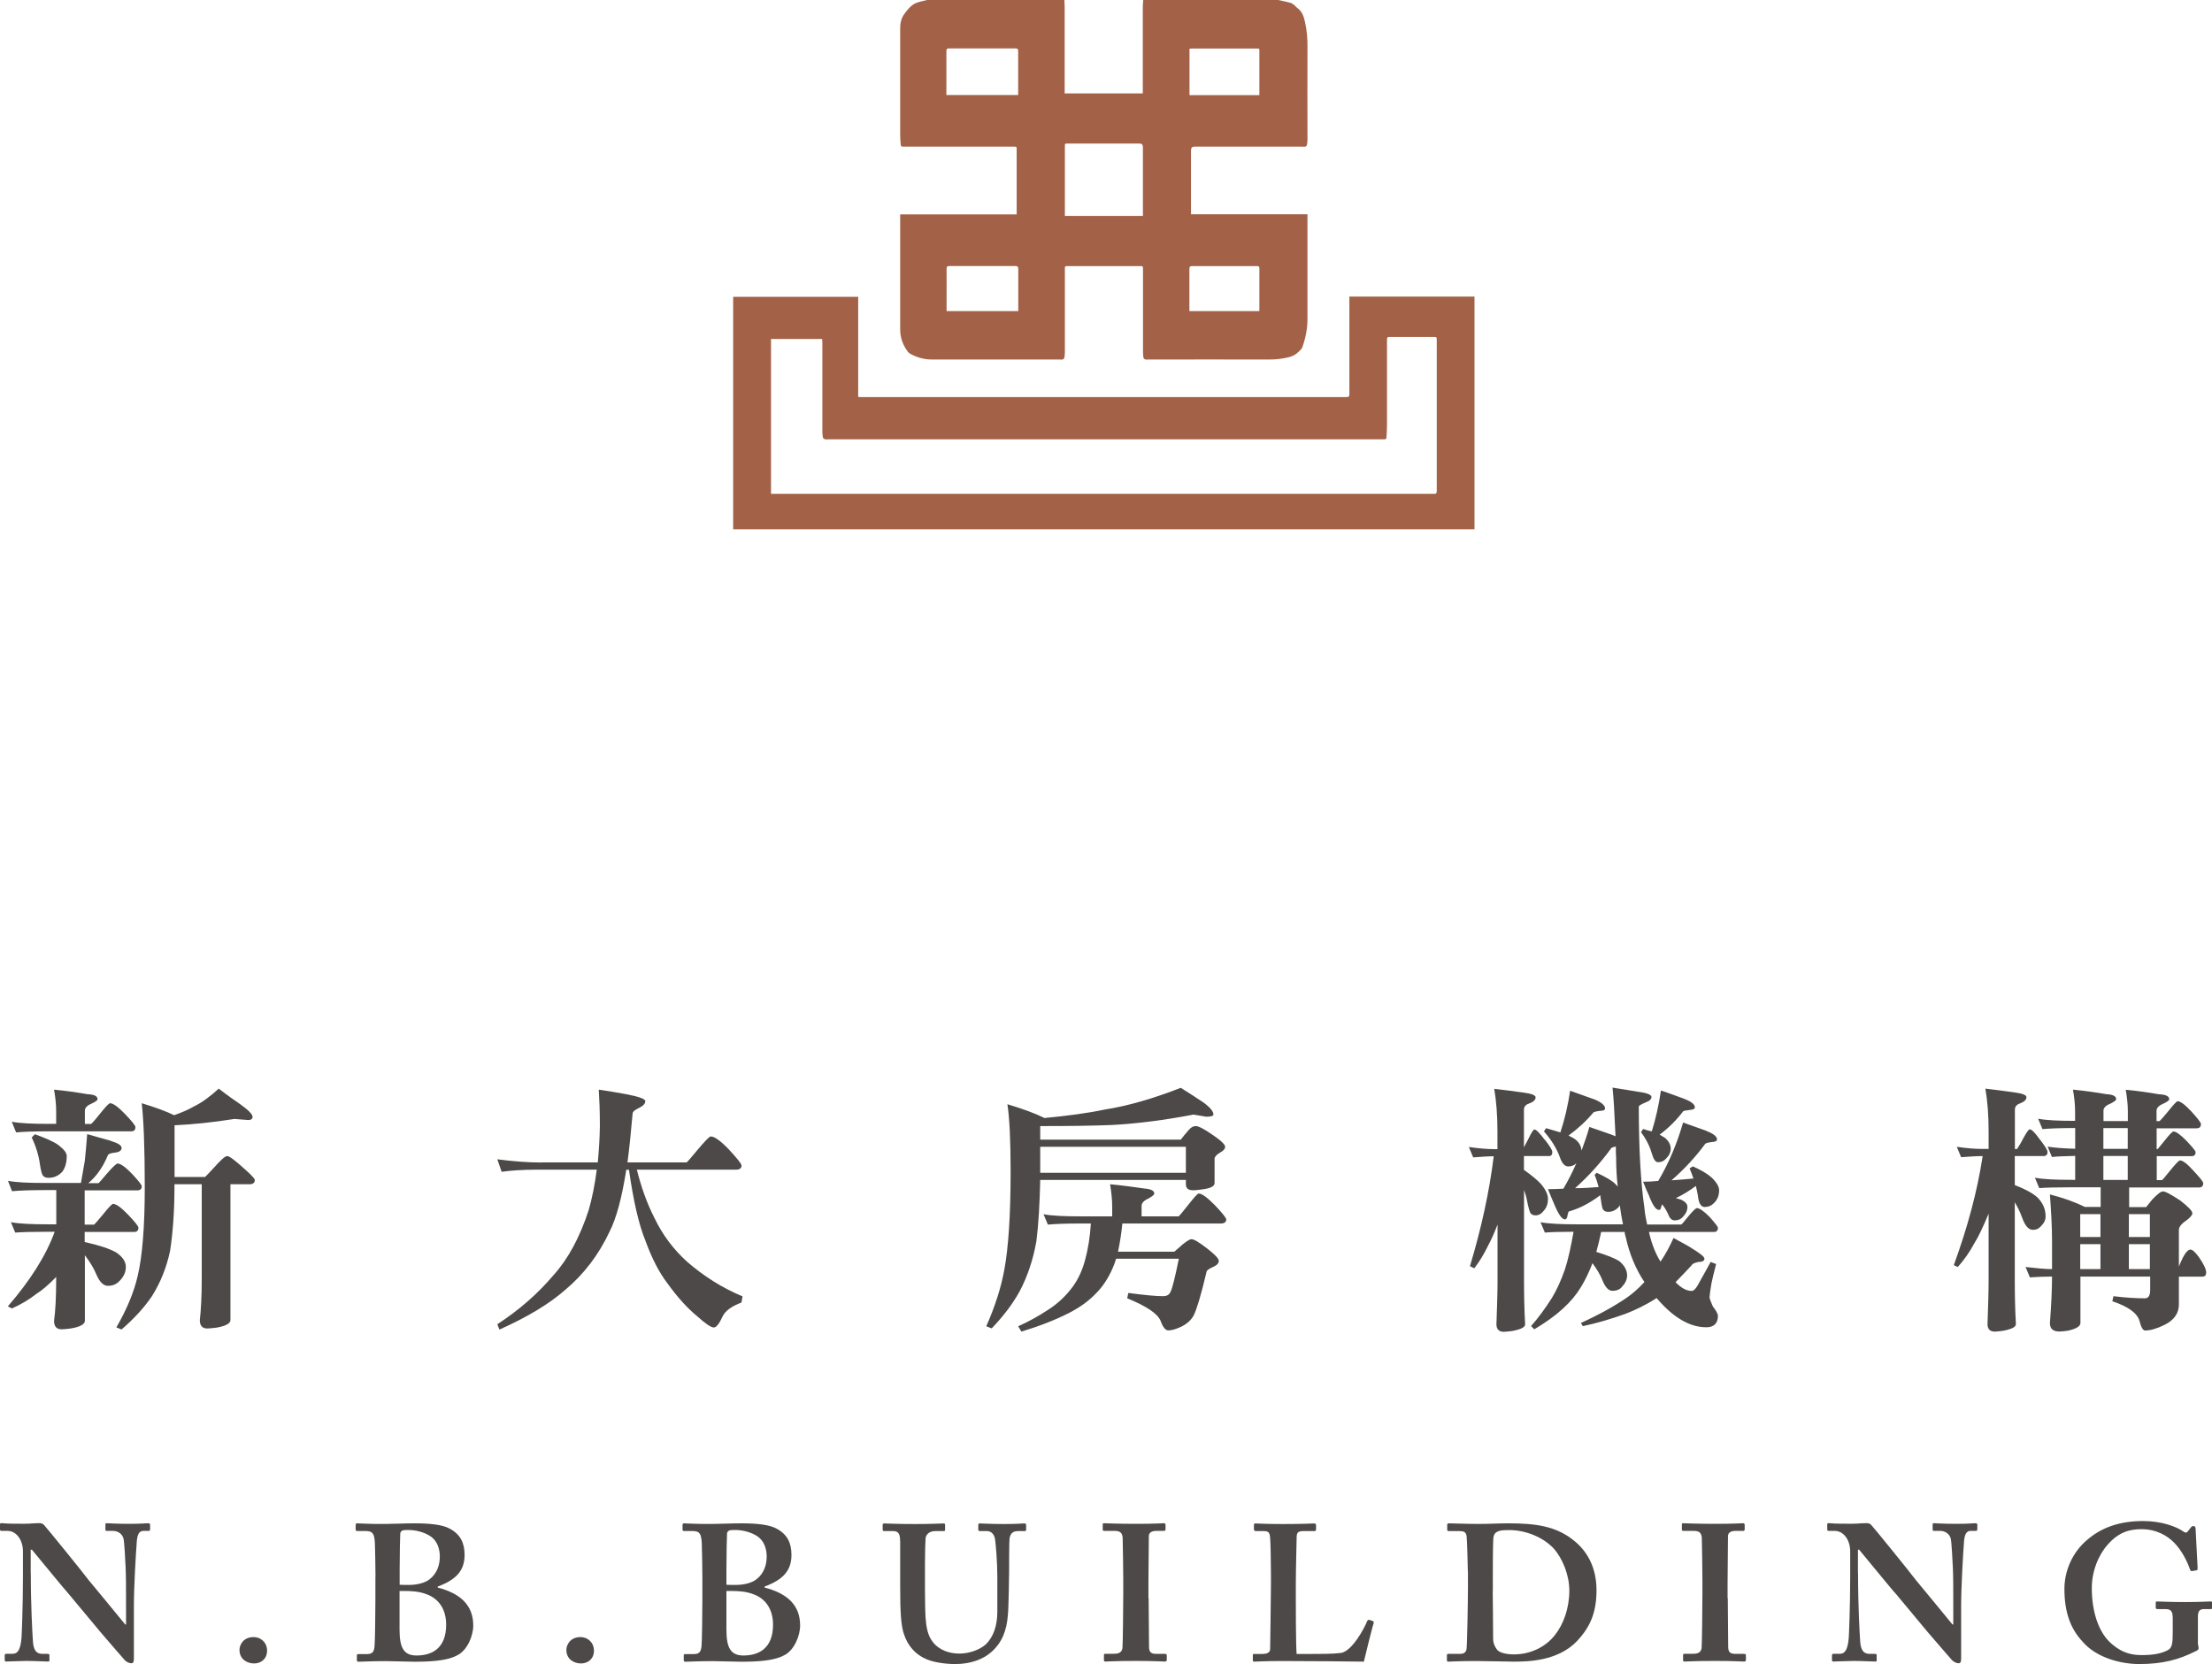
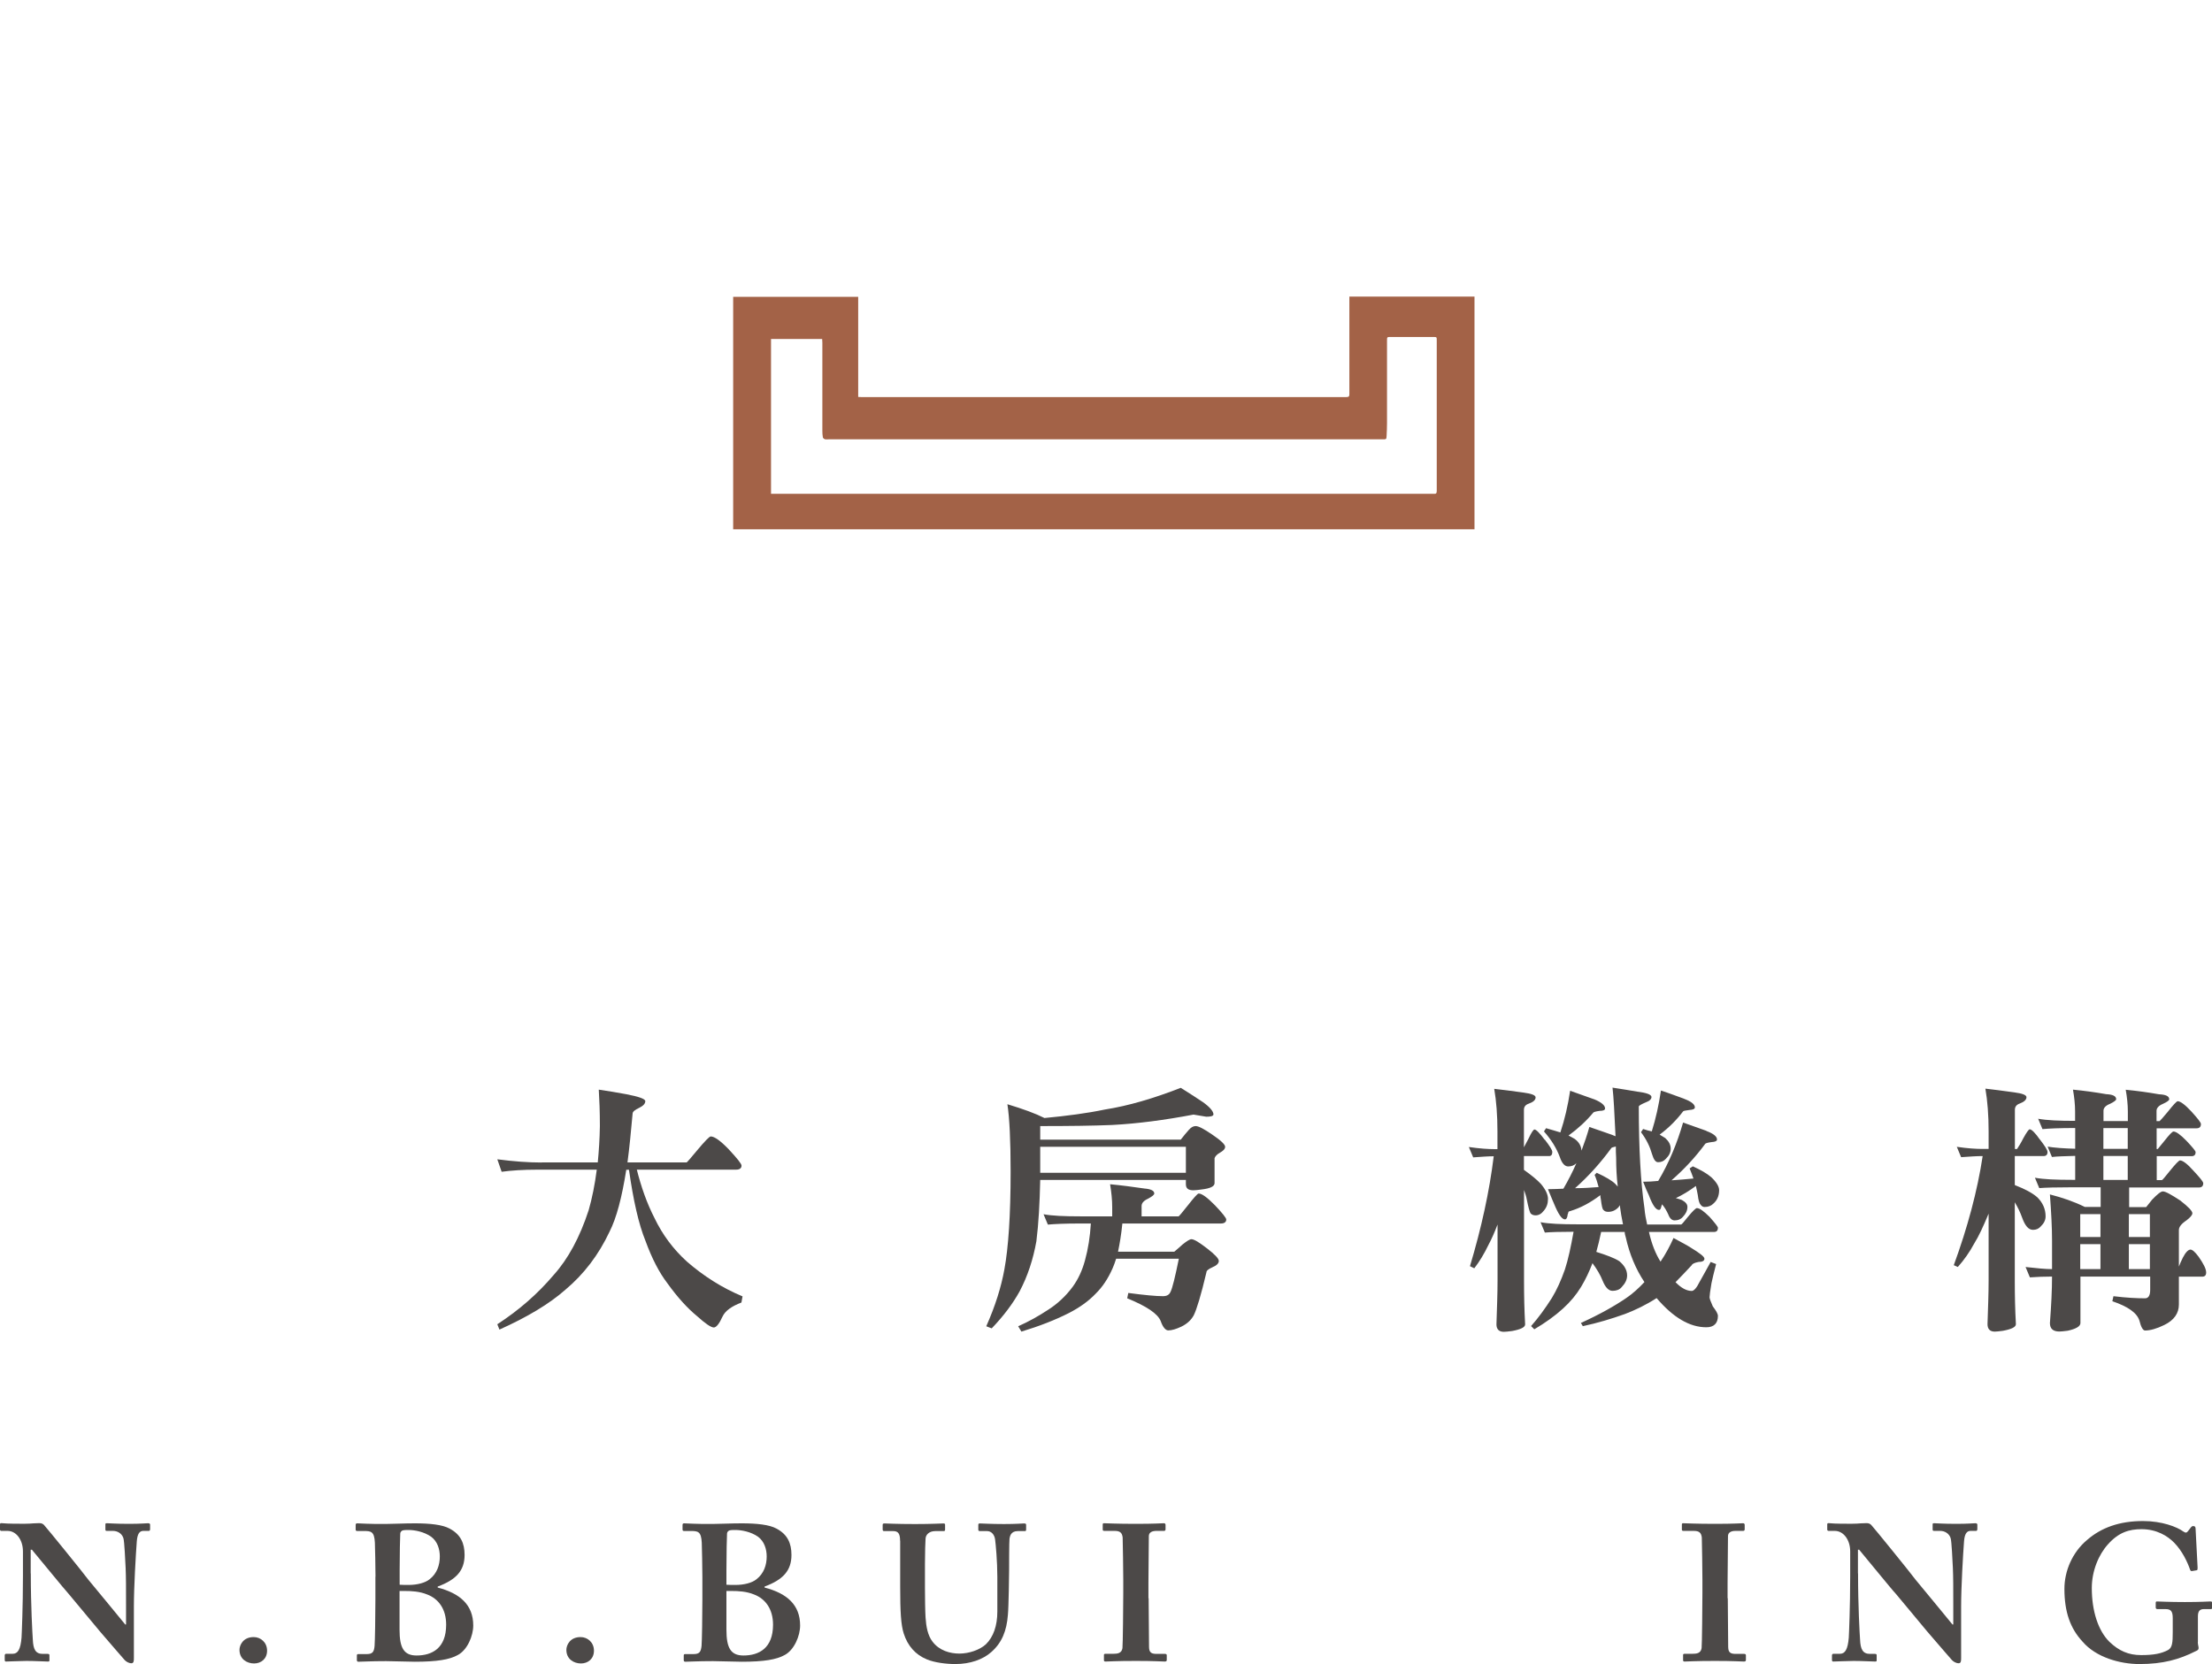
<svg xmlns="http://www.w3.org/2000/svg" id="_圖層_2" data-name="圖層 2" viewBox="0 0 219.73 165.33">
  <defs>
    <style>
      .cls-1 {
        fill: #a36247;
      }

      .cls-1, .cls-2 {
        stroke-width: 0px;
      }

      .cls-2 {
        fill: #4c4948;
      }
    </style>
  </defs>
  <g id="_圖層_1-2" data-name="圖層 1">
    <g>
      <g>
-         <path class="cls-1" d="m126.99,0c.39.09.78.17,1.17.27.14.04.27.13.39.22.12.09.21.23.33.31.47.34.63.83.75,1.37.19.84.26,1.69.25,2.55-.02,3.03,0,6.07,0,9.1,0,.19-.01.39-.05.58-.01.07-.11.14-.18.17-.07.03-.16,0-.24,0-3.58,0-7.16,0-10.74,0q-.36,0-.36.35c0,2.04,0,4.08,0,6.12,0,.07,0,.14,0,.25h11.57v.76c0,3.22,0,6.43,0,9.65,0,.96-.19,1.89-.51,2.8-.06.18-.24.32-.38.46-.26.25-.56.43-.92.52-.66.16-1.32.25-2,.24-4.01-.01-8.03,0-12.04,0-.09,0-.18.02-.26,0-.07-.03-.17-.1-.18-.17-.04-.2-.05-.41-.05-.62,0-2.72,0-5.45,0-8.17,0-.32,0-.32-.32-.32-2.37,0-4.74,0-7.11,0-.33,0-.33,0-.33.32,0,2.71,0,5.42,0,8.13,0,.22-.01.44-.05.66-.01.07-.1.14-.18.17-.07.03-.16,0-.24,0-4.24,0-8.48,0-12.72,0-.78,0-1.51-.2-2.19-.58-.07-.04-.15-.1-.2-.17-.51-.67-.78-1.41-.78-2.25,0-3.57,0-7.14,0-10.7,0-.23,0-.46,0-.72h11.57c0-.09,0-.16,0-.22,0-2.07,0-4.14,0-6.21,0-.3,0-.3-.3-.3-3.61,0-7.22,0-10.83,0-.37,0-.37,0-.4-.35-.02-.27-.04-.54-.04-.81,0-3.54,0-7.08,0-10.62,0-.51.11-1,.44-1.44.24-.32.47-.63.81-.87.34-.24.72-.31,1.1-.4.12-.03.24-.06.36-.09,4.53,0,9.07,0,13.6,0,.01.27.03.55.03.82,0,2.74,0,5.48,0,8.22v.25h7.76v-.25c0-2.75,0-5.51,0-8.26,0-.26.02-.51.04-.77,4.47,0,8.95,0,13.42,0Zm-13.46,21.45v-.24c0-2.2,0-4.41,0-6.61q0-.34-.35-.34c-2.37,0-4.74,0-7.1,0-.3,0-.3,0-.3.29,0,2.23,0,4.45,0,6.68v.22h7.76Zm-12.39-12.01s0-.07,0-.1c0-1.43,0-2.85,0-4.28,0-.19-.07-.25-.26-.25-2.21,0-4.41,0-6.62,0-.19,0-.25.06-.25.25,0,1.06,0,2.12,0,3.18,0,.4,0,.79,0,1.2h7.11Zm17.02-4.6v4.61h6.94c0-.07,0-.14,0-.2,0-1.38,0-2.77,0-4.15,0-.28,0-.28-.3-.28-2.12,0-4.24,0-6.35,0-.09,0-.19.01-.29.02Zm-17.01,26.06v-.15c0-1.35,0-2.69,0-4.04,0-.22-.08-.28-.29-.28-2.18,0-4.37,0-6.55,0-.23,0-.28.07-.28.29.01,1.1,0,2.19,0,3.29,0,.29,0,.59,0,.9h7.12Zm23.94,0s.01-.06.01-.08c0-1.39,0-2.78,0-4.17,0-.21-.11-.21-.26-.21-2.14,0-4.28,0-6.42,0-.21,0-.27.07-.27.27,0,1.34,0,2.68,0,4.02,0,.06,0,.11,0,.18h6.93Z" />
        <path class="cls-1" d="m72.83,52.6v-23.11h12.42v9.95c.11,0,.2.01.29.01,16.07,0,32.14,0,48.21,0,.23,0,.29-.07.29-.29,0-3.13,0-6.27,0-9.4,0-.08,0-.16,0-.29h12.43v23.12h-73.64Zm3.75-3.54c.15,0,.29,0,.42,0h65.27c.06,0,.12,0,.17,0,.22.03.28-.07.28-.28,0-4.99,0-9.98,0-14.97,0-.32,0-.33-.33-.33-1.42,0-2.83,0-4.25,0-.35,0-.36,0-.36.36,0,2.73,0,5.47,0,8.2,0,.42-.02.83-.04,1.25-.02.36-.02.36-.4.36-1.16,0-2.31,0-3.47,0-17.19,0-34.39,0-51.58,0-.12,0-.24.02-.35-.01-.08-.03-.19-.11-.2-.19-.04-.21-.05-.44-.05-.66,0-2.91,0-5.83,0-8.74,0-.12-.01-.24-.02-.37h-5.08v15.38Z" />
      </g>
      <g>
-         <path class="cls-2" d="m10.98,113.35c.73.21,1.1.45,1.1.69,0,.26-.21.42-.62.47-.43.05-.67.13-.73.24-.3.71-.62,1.29-.99,1.77-.27.37-.59.71-.97,1.03h1.02c.05-.03.32-.34.81-.92.59-.69.97-1.03,1.07-1.03.3,0,.78.34,1.42,1,.64.69.99,1.11.99,1.27,0,.26-.16.4-.43.4h-5.24v3.4h.94c.05-.03.32-.34.83-.95.59-.74.94-1.11,1.05-1.11.32,0,.81.37,1.5,1.08.67.71,1.02,1.13,1.02,1.29,0,.29-.16.42-.43.42h-4.91v1c1.45.32,2.47.66,3.12,1.03.64.42.97.92.97,1.45,0,.5-.21.98-.64,1.4-.3.32-.67.47-1.13.47s-.83-.37-1.15-1.11c-.27-.66-.67-1.29-1.15-1.93v6.52c0,.34-.48.61-1.42.76-.4.05-.7.08-.89.08-.51,0-.75-.29-.75-.84.13-.95.21-2.32.21-4.12v-.24c-.75.77-1.42,1.35-2.01,1.71-.7.55-1.5,1.03-2.39,1.42l-.4-.21c2.23-2.58,3.79-5.04,4.65-7.41h-.67c-1.53,0-2.6.03-3.25.08l-.43-1.03c.86.16,2.07.21,3.68.21h.83v-3.4h-1.15c-1.53,0-2.6.05-3.25.11l-.4-1.03c.83.16,2.04.21,3.65.21h3.6c.13-.79.27-1.5.38-2.19.08-.74.16-1.61.24-2.66.81.24,1.58.45,2.34.66Zm-2.31-4.64c.67.03,1.02.18,1.02.5,0,.11-.21.26-.62.45-.43.18-.64.42-.64.69v1.32h.62c.05-.03.35-.34.83-.95.59-.74.94-1.11,1.05-1.11.32,0,.81.37,1.5,1.08.67.71,1.02,1.13,1.02,1.29,0,.29-.13.42-.4.42H4.85c-1.56,0-2.63.05-3.25.11l-.43-1.06c.86.16,2.07.21,3.68.21h.73v-1.24c0-.69-.08-1.42-.21-2.16,1.13.11,2.23.26,3.3.45Zm-2.85,5.07c.54.42.81.76.81,1.08,0,.66-.16,1.19-.46,1.58-.4.4-.83.58-1.32.58-.27,0-.43-.05-.54-.18-.13-.08-.24-.47-.35-1.19-.11-.84-.38-1.74-.81-2.64l.32-.32c1.13.42,1.91.76,2.34,1.08Zm11.52-1.98v5.14h3.03s.3-.29.83-.87c.7-.79,1.15-1.21,1.37-1.21s.81.45,1.8,1.35c.62.55.94.9.94,1.03,0,.29-.19.42-.54.42h-1.88v13.51c0,.32-.48.58-1.4.74-.43.05-.73.08-.91.08-.48,0-.73-.29-.73-.82.11-.98.19-2.35.19-4.14v-9.37h-2.71v.32c0,2.37-.16,4.49-.43,6.28-.35,1.64-.94,3.14-1.8,4.51-.75,1.11-1.75,2.22-3.03,3.32l-.51-.21c1.05-1.82,1.75-3.51,2.12-5.12.46-1.95.7-4.88.7-8.79s-.11-6.67-.3-8.36c1.32.4,2.39.79,3.22,1.19.81-.29,1.48-.58,1.96-.87.78-.37,1.61-.98,2.47-1.77.89.69,1.61,1.19,2.15,1.56.81.58,1.21,1,1.21,1.24,0,.21-.16.32-.43.32l-1.37-.11c-2.15.34-4.14.55-5.96.63Z" />
        <path class="cls-2" d="m53.82,115.49h5.56c.11-1.13.19-2.35.21-3.62,0-1.42-.05-2.64-.11-3.61.91.13,1.83.29,2.71.45,1.26.24,1.91.47,1.91.69,0,.26-.21.47-.59.66-.46.21-.67.4-.67.58-.16,1.79-.32,3.43-.51,4.85h5.88c.05-.03.4-.42,1.05-1.21.75-.9,1.21-1.37,1.34-1.37.38,0,.99.45,1.8,1.29.83.9,1.26,1.42,1.26,1.61,0,.26-.19.4-.54.4h-9.86c.43,1.71.99,3.32,1.75,4.8.81,1.69,1.88,3.11,3.22,4.33,1.67,1.45,3.49,2.61,5.53,3.46l-.11.61c-.97.37-1.61.82-1.88,1.4-.32.71-.62,1.08-.86,1.08-.29,0-.86-.4-1.67-1.13-.94-.77-1.93-1.85-2.95-3.27-.81-1.06-1.53-2.45-2.17-4.2-.67-1.64-1.21-4.01-1.64-7.07h-.27c-.43,2.74-.97,4.8-1.67,6.17-1.07,2.27-2.52,4.19-4.38,5.75-1.61,1.42-3.79,2.72-6.55,3.96l-.21-.53c2.15-1.4,4-3.01,5.61-4.91,1.42-1.58,2.58-3.72,3.46-6.41.35-1.21.62-2.56.81-4.04h-5.88c-1.45,0-2.63.08-3.57.21l-.43-1.24c1.61.21,3.06.32,4.4.32Z" />
        <path class="cls-2" d="m110.5,111.77c-1.93.08-4.32.11-7.17.11v1.35h13.96c.29-.37.56-.71.81-.98.21-.24.43-.37.67-.37.3,0,.83.29,1.61.82.86.58,1.32,1,1.32,1.24,0,.21-.19.4-.51.58s-.48.37-.54.55v2.48c0,.32-.43.53-1.29.63-.38.05-.64.08-.81.08-.51,0-.75-.18-.75-.61v-.42h-14.47c-.05,2.29-.16,4.33-.38,6.09-.32,1.79-.86,3.46-1.67,4.99-.67,1.21-1.58,2.43-2.77,3.67l-.54-.21c.89-2,1.48-3.88,1.8-5.65.4-2.16.62-5.38.62-9.71,0-3.11-.11-5.33-.32-6.7,1.56.47,2.79.92,3.68,1.37,2.23-.21,4.22-.47,5.99-.84,2.36-.37,4.86-1.11,7.55-2.16.81.5,1.53.98,2.2,1.42.7.5,1.05.92,1.05,1.24-.05.16-.29.21-.72.21l-1.26-.21c-2.9.55-5.59.9-8.06,1.03Zm3.14,6.31c.67.05,1.02.21,1.02.5,0,.13-.21.29-.59.5-.46.21-.67.45-.67.74v1.03h3.68c.05-.03.35-.37.89-1.06.62-.79.99-1.21,1.1-1.21.32,0,.86.4,1.61,1.16.75.79,1.13,1.27,1.13,1.42,0,.26-.19.4-.54.4h-9.78c-.11,1.11-.27,2.03-.43,2.8h5.59c.38-.32.64-.55.81-.71.43-.34.72-.53.89-.53.27,0,.78.32,1.56.92.75.58,1.16,1,1.16,1.24s-.21.45-.64.63c-.4.18-.59.34-.59.5-.54,2.29-.97,3.69-1.26,4.27-.27.5-.7.87-1.24,1.13-.51.24-.94.37-1.29.37-.27,0-.54-.32-.75-.92-.29-.74-1.4-1.48-3.33-2.27l.11-.53c1.58.21,2.74.32,3.44.32.38,0,.62-.13.75-.42.19-.37.46-1.48.83-3.3h-6.23c-.11.37-.24.69-.35.95-.46,1.05-1.02,1.87-1.67,2.51-.7.74-1.58,1.37-2.66,1.93-1.4.71-2.98,1.32-4.73,1.85l-.32-.53c1.02-.45,2.01-1,2.98-1.64.91-.58,1.75-1.35,2.44-2.29.54-.74.94-1.61,1.21-2.59.32-1.16.51-2.37.59-3.69h-1.02c-1.56,0-2.63.05-3.25.11l-.43-1.03c.83.16,2.07.21,3.68.21h3.14v-.92c0-.74-.08-1.48-.21-2.27,1.15.11,2.28.26,3.38.42Zm4.16-1.56v-2.58h-14.47v2.58h14.47Z" />
        <path class="cls-2" d="m153.45,113.22c.48.63.75,1.03.75,1.24,0,.26-.11.4-.32.4h-2.5v1.37c.75.53,1.32,1,1.69,1.4.46.55.7,1.05.7,1.48,0,.47-.13.84-.4,1.16-.24.32-.51.48-.83.48-.19,0-.35-.05-.48-.18-.11-.13-.24-.61-.4-1.42-.05-.29-.16-.61-.27-.92v9.02c0,1.48.03,2.9.11,4.33,0,.29-.43.5-1.29.66-.38.05-.67.08-.83.08-.48,0-.73-.26-.73-.74.05-1.58.11-3.01.11-4.33v-5.59c-.32.84-.62,1.5-.89,2-.43.9-.91,1.69-1.42,2.35l-.43-.21c1.13-3.77,1.93-7.41,2.36-10.92-.54,0-1.24.05-2.04.11l-.43-1.03c1.1.16,1.93.21,2.52.21h.32v-1.74c0-1.61-.11-3.03-.32-4.25.75.08,1.72.21,2.9.37.81.11,1.21.26,1.21.48,0,.26-.24.47-.7.63-.32.11-.46.32-.46.61v3.72c.11-.21.27-.5.46-.87.27-.58.48-.9.59-.9.16,0,.51.34,1.02,1.03Zm4.89-4.01c.72.29,1.1.61,1.1.92,0,.16-.19.24-.54.24-.38.05-.56.11-.62.16-.7.84-1.53,1.61-2.47,2.29.24.13.46.24.62.34.43.32.64.71.67,1.16.29-.77.56-1.56.78-2.35.78.26,1.53.53,2.28.79.13.05.24.11.32.13-.11-2.32-.19-3.93-.3-4.83.83.13,1.67.26,2.47.4.91.11,1.4.29,1.4.53,0,.21-.19.4-.56.53-.43.18-.67.32-.7.4,0,4.22.19,7.57.56,10.1.05.61.16,1.16.27,1.64h3.38c.05,0,.27-.26.67-.76.48-.58.78-.87.89-.87.27,0,.67.29,1.26.87.54.61.83.98.83,1.08,0,.29-.13.42-.4.42h-6.45c.27,1.21.67,2.19,1.15,2.95.51-.76.94-1.56,1.29-2.35.83.45,1.42.76,1.75.98.86.53,1.32.87,1.32,1.08s-.21.32-.59.32c-.4.08-.62.19-.67.32-.59.63-1.13,1.21-1.61,1.69.56.58,1.1.87,1.61.87.21,0,.48-.29.78-.9.32-.58.7-1.24,1.1-1.98l.54.21c-.21.84-.38,1.48-.46,1.9-.13.76-.19,1.24-.19,1.4,0,.13.11.42.32.9.32.42.51.74.51.95,0,.74-.4,1.13-1.15,1.13-1.67,0-3.3-.98-4.94-2.9-1.07.69-2.12,1.19-3.14,1.58-1.34.48-2.74.9-4.19,1.21l-.19-.32c1.85-.84,3.36-1.69,4.51-2.48.62-.42,1.21-.95,1.8-1.58-.86-1.29-1.48-2.77-1.85-4.43-.05-.18-.11-.37-.11-.55h-2.34c-.16.76-.32,1.42-.48,1.98,1.02.32,1.8.61,2.28.92.51.42.78.9.78,1.42,0,.42-.19.79-.54,1.16-.21.26-.54.37-.91.37s-.7-.32-.97-.98c-.24-.61-.59-1.19-1.02-1.77-.32.84-.7,1.64-1.13,2.35-.46.76-1.05,1.48-1.8,2.16-.81.74-1.77,1.42-2.85,2.06l-.32-.32c.7-.79,1.4-1.74,2.07-2.8.48-.79.91-1.74,1.29-2.82.32-.98.59-2.22.86-3.75-1.34,0-2.28.03-2.85.08l-.43-1.03c.83.16,2.07.21,3.68.21h4.51c-.13-.63-.24-1.27-.32-1.9-.05.11-.11.16-.13.21-.32.32-.64.45-1.02.45-.21,0-.35-.05-.46-.18-.11-.05-.19-.42-.27-1.08-.03-.13-.05-.26-.05-.4-.97.74-1.96,1.27-2.98,1.58-.16.03-.21.08-.21.19-.05.11-.08.21-.08.32-.05.21-.13.32-.24.32-.32,0-.67-.53-1.1-1.58-.11-.26-.32-.74-.59-1.42.54,0,1.05-.03,1.53-.05.48-.82.91-1.66,1.29-2.53-.21.21-.48.32-.81.32s-.62-.29-.83-.92c-.32-.87-.83-1.71-1.58-2.56l.21-.32c.54.16,1.02.29,1.42.42.43-1.29.75-2.67.97-4.14.81.29,1.61.58,2.36.84Zm2.2,5.83c-.03-.4-.03-.76-.03-1.13-.27.05-.4.11-.43.13-1.05,1.45-2.26,2.8-3.62,4.01.81,0,1.58-.05,2.34-.11-.11-.42-.24-.84-.4-1.21l.21-.21c.91.42,1.53.79,1.85,1.11.11.11.19.21.24.26-.11-.92-.16-1.87-.16-2.85Zm6.77-5.86c.7.26,1.05.55,1.05.84,0,.16-.19.24-.54.26-.38.05-.56.08-.62.13-.64.84-1.42,1.64-2.34,2.32.21.13.4.24.56.34.35.32.54.66.54,1.06,0,.37-.16.69-.48,1-.21.24-.46.34-.78.34-.24,0-.43-.26-.59-.79-.21-.74-.56-1.48-1.1-2.19l.21-.32c.32.11.59.18.86.24.4-1.27.7-2.64.91-4.06.81.26,1.56.55,2.31.82Zm2.2,3.19c.7.26,1.05.55,1.05.84,0,.16-.19.24-.54.26-.38.05-.56.11-.62.16-.97,1.32-2.09,2.53-3.36,3.64.75-.05,1.48-.11,2.18-.18-.11-.32-.24-.66-.38-1l.32-.21c.81.37,1.4.71,1.83,1.08.51.48.78.92.78,1.29,0,.58-.21,1.03-.59,1.35-.21.21-.51.32-.86.32-.16,0-.29-.08-.4-.24-.11-.11-.21-.42-.27-.95-.05-.26-.11-.58-.19-.9-.67.5-1.34.9-1.99,1.21.21.05.43.13.59.18.38.21.56.42.56.69,0,.37-.16.69-.46,1-.21.24-.48.34-.81.34-.27,0-.48-.18-.64-.61-.16-.34-.35-.69-.62-1v.05c-.03.05-.05.16-.08.26-.05.18-.11.26-.21.26-.32,0-.64-.47-1.02-1.48-.13-.26-.32-.69-.56-1.32.51,0,1.02-.03,1.5-.08,1.07-1.79,1.88-3.75,2.47-5.8.81.29,1.56.55,2.31.82Z" />
        <path class="cls-2" d="m202.64,113.22c.48.63.75,1.03.75,1.24,0,.26-.13.4-.4.4h-2.85v2.88c1.02.4,1.75.79,2.23,1.21.54.53.83,1.16.83,1.9,0,.37-.16.69-.48,1-.21.24-.46.34-.78.34-.43,0-.78-.4-1.07-1.21-.19-.53-.43-1.03-.73-1.53v7.78c0,1.48.03,2.9.11,4.33,0,.29-.43.5-1.29.66-.38.05-.64.08-.81.08-.48,0-.72-.26-.72-.74.05-1.58.11-3.01.11-4.33v-6.65c-.54,1.29-.99,2.27-1.42,2.95-.48.9-1.05,1.69-1.64,2.35l-.4-.18c1.37-3.75,2.34-7.36,2.87-10.84h-.05c-.54,0-1.24.05-2.09.11l-.43-1.03c1.07.16,1.93.21,2.52.21h.64v-1.74c0-1.61-.11-3.03-.32-4.25.75.08,1.69.21,2.87.37.81.11,1.21.26,1.21.48,0,.26-.24.47-.67.63-.32.11-.48.32-.48.61v3.91h.21c.16-.24.38-.58.62-1.06.32-.58.54-.9.64-.9.19,0,.54.34,1.02,1.03Zm3.49-1.85v-.95c0-.69-.08-1.42-.21-2.16,1.13.11,2.23.26,3.3.45.64.03.99.18.99.5,0,.11-.21.26-.59.45-.46.18-.67.42-.67.69v1.03h2.42v-.95c0-.69-.08-1.42-.21-2.16,1.13.11,2.23.26,3.3.45.67.03,1.02.18,1.02.5,0,.11-.21.26-.62.45-.43.18-.64.42-.64.69v1.03h.3c.05-.03.32-.34.81-.92.54-.69.89-1.06.99-1.06.27,0,.73.34,1.37,1.03.62.69.94,1.08.94,1.24,0,.29-.16.42-.43.42h-3.97v2.06h.11s.24-.29.67-.82c.48-.61.78-.92.89-.92.27,0,.7.32,1.29.92.59.63.91,1,.91,1.13,0,.26-.13.4-.4.4h-3.46v2.38h.51c.05,0,.32-.32.78-.9.56-.69.91-1.06,1.02-1.06.27,0,.73.34,1.34,1.03.64.69.97,1.08.97,1.24,0,.29-.16.42-.43.42h-6.93v1.95h1.69c.24-.29.43-.53.59-.74.51-.53.86-.82,1.07-.82.27,0,.83.32,1.72.9.81.63,1.21,1.05,1.21,1.27,0,.18-.21.42-.59.71-.51.34-.75.66-.75.95v3.64c.11-.29.24-.58.4-.9.27-.53.54-.79.75-.79.19,0,.46.24.81.71.48.69.75,1.21.75,1.56,0,.29-.13.42-.4.42h-2.31v2.77c0,.87-.48,1.56-1.45,2.03-.75.37-1.4.55-1.91.55-.21,0-.4-.34-.56-.98-.24-.77-1.13-1.4-2.69-1.93l.11-.5c1.29.16,2.34.21,3.14.21.32,0,.51-.26.51-.84v-1.32h-6.93v4.62c0,.32-.43.58-1.26.76-.38.05-.67.08-.83.08-.64,0-.94-.29-.94-.84.13-1.74.21-3.27.21-4.62-.75,0-1.48.03-2.2.08l-.43-1.03c1.13.13,2.01.21,2.63.21v-2.88c0-1.24-.08-2.74-.21-4.54,1.24.32,2.39.71,3.46,1.24h1.58v-1.95h-2.85c-1.53,0-2.61.03-3.25.08l-.43-1.03c.86.16,2.07.21,3.68.21h.32v-2.38c-1.05.03-1.83.05-2.31.11l-.43-1.03c.67.11,1.58.18,2.74.21v-2.06c-1.56,0-2.63.05-3.25.11l-.43-1.03c.86.16,2.07.21,3.68.21Zm2.52,11.53v-2.27h-2.01v2.27h2.01Zm0,3.19v-2.48h-2.01v2.48h2.01Zm2.71-14.01h-2.42v2.06h2.42v-2.06Zm0,2.77h-2.42v2.38h2.42v-2.38Zm.11,8.05h2.09v-2.27h-2.09v2.27Zm0,3.19h2.09v-2.48h-2.09v2.48Z" />
        <path class="cls-2" d="m3.06,156.33c0,3.27.16,5.97.2,6.57.04.96.27,1.42.98,1.42h.51c.16,0,.16.08.16.17v.44c0,.12,0,.15-.16.15-.2,0-1.37-.06-2.12-.06-.51,0-1.84.06-2.04.06-.08,0-.12-.04-.12-.17v-.48s.04-.12.12-.12h.67c.51,0,.78-.42.88-1.6.02-.35.14-3.04.14-6.12v-2.45c0-1.16-.67-2.04-1.53-2.04H.12c-.08-.02-.12-.06-.12-.13v-.52c0-.08.04-.12.12-.12.1,0,.25.02.61.04.35.02.88.02,1.75.02.33,0,.63-.02.86-.04.25,0,.43-.02.55-.02.24,0,.35.06.47.17.2.19,4.04,4.93,4.43,5.47.27.31,3.33,4.04,3.65,4.43h.08v-2c0-1.69,0-2.66-.04-3.62-.04-.73-.12-2.62-.22-2.95-.14-.46-.57-.73-1.04-.73h-.63c-.12,0-.12-.08-.12-.17v-.44c0-.12,0-.15.16-.15.24,0,.86.06,2.2.06,1.18,0,1.65-.06,1.88-.06.16,0,.2.08.2.13v.44c0,.12-.04.19-.12.19h-.55c-.39,0-.59.31-.65,1.02-.1,1.31-.29,4.54-.29,6.51v5.08c0,.27,0,.54-.24.54-.27,0-.51-.15-.67-.31-.16-.19-1.22-1.39-2.43-2.81-1.37-1.66-2.9-3.47-3.14-3.77-.27-.27-3.41-4.12-3.65-4.39h-.12v2.35Z" />
        <path class="cls-2" d="m23.79,163.92c0-.46.35-1.27,1.41-1.27.71,0,1.33.54,1.33,1.35s-.59,1.27-1.29,1.27-1.45-.42-1.45-1.35Z" />
        <path class="cls-2" d="m37.3,156.64c0-.69-.04-3.04-.06-3.37-.06-1.12-.37-1.16-1.12-1.16h-.63c-.12,0-.16-.04-.16-.15v-.44c0-.12.04-.17.16-.17.27,0,1.22.08,2.86.06.63,0,1.8-.06,2.86-.06,1.49,0,2.74.13,3.45.52,1.1.58,1.49,1.46,1.49,2.62,0,1.54-.82,2.46-2.67,3.14v.1c2.23.58,3.53,1.73,3.53,3.77,0,1.04-.59,2.43-1.53,2.93-.82.46-2.08.67-4.27.67-.78,0-2.08-.06-2.86-.06-1.53,0-2.35.06-2.76.06-.08,0-.14-.06-.14-.15v-.48c0-.1.06-.13.14-.13h.84c.59,0,.73-.23.78-.83.04-.46.08-3,.08-4.58v-2.27Zm2.39.81c.31.02.59.02.9.02.86,0,1.65-.21,2.08-.56.75-.58,1.02-1.43,1.02-2.27,0-.73-.24-1.5-.86-1.96-.71-.5-1.65-.67-2.23-.67-.2,0-.43,0-.59.04-.12.04-.24.15-.25.31-.02.37-.06,2.02-.06,3.64v1.46Zm0,4.47c0,1.81.43,2.56,1.69,2.56,1.53,0,2.94-.71,2.94-3.06,0-1.58-.78-2.58-1.88-3-.75-.31-1.57-.35-2.24-.35h-.51v3.85Z" />
        <path class="cls-2" d="m56.26,163.92c0-.46.35-1.27,1.41-1.27.71,0,1.33.54,1.33,1.35s-.59,1.27-1.29,1.27-1.45-.42-1.45-1.35Z" />
        <path class="cls-2" d="m69.77,156.64c0-.69-.04-3.04-.06-3.37-.06-1.12-.37-1.16-1.12-1.16h-.63c-.12,0-.16-.04-.16-.15v-.44c0-.12.04-.17.16-.17.27,0,1.22.08,2.86.06.63,0,1.8-.06,2.86-.06,1.49,0,2.74.13,3.45.52,1.1.58,1.49,1.46,1.49,2.62,0,1.54-.82,2.46-2.67,3.14v.1c2.24.58,3.53,1.73,3.53,3.77,0,1.04-.59,2.43-1.53,2.93-.82.46-2.08.67-4.27.67-.79,0-2.08-.06-2.86-.06-1.53,0-2.35.06-2.76.06-.08,0-.14-.06-.14-.15v-.48c0-.1.06-.13.14-.13h.84c.59,0,.73-.23.79-.83.04-.46.08-3,.08-4.58v-2.27Zm2.39.81c.31.02.59.02.9.02.86,0,1.65-.21,2.08-.56.75-.58,1.02-1.43,1.02-2.27,0-.73-.24-1.5-.86-1.96-.71-.5-1.65-.67-2.24-.67-.2,0-.43,0-.59.04-.12.04-.24.15-.25.31-.02.37-.06,2.02-.06,3.64v1.46Zm0,4.47c0,1.81.43,2.56,1.69,2.56,1.53,0,2.94-.71,2.94-3.06,0-1.58-.78-2.58-1.88-3-.75-.31-1.57-.35-2.24-.35h-.51v3.85Z" />
        <path class="cls-2" d="m89.41,153.08c0-.66-.16-.96-.67-.96h-.9c-.12,0-.16-.04-.16-.17v-.44c0-.12.04-.15.2-.15.2,0,1.14.06,3.02.06,1.65,0,2.59-.06,2.82-.06.12,0,.16.04.16.13v.48c0,.12-.04.15-.16.15h-.82c-.59,0-.94.35-.96.75-.02.23-.06,1.39-.06,2.5v2.39c0,.96.02,2.33.06,2.95.06.89.21,1.77.69,2.39.67.89,1.73,1.19,2.67,1.19s2-.35,2.63-.92c.75-.73,1.14-1.85,1.14-3.25v-3.47c0-1.54-.16-3.24-.22-3.68-.06-.5-.37-.85-.8-.85h-.71c-.12,0-.16-.06-.16-.13v-.48c0-.12.04-.15.16-.15.2,0,1.1.06,2.39.06,1.21,0,1.84-.06,2-.06.18,0,.2.06.2.15v.44c0,.12-.02.17-.12.17h-.71c-.71,0-.78.54-.82.75-.04.23-.04,2.93-.04,3.18,0,.27-.04,3.62-.12,4.39-.12,1.58-.59,2.77-1.65,3.7-.82.73-2.08,1.19-3.57,1.19-.94,0-2.08-.15-2.82-.46-1.14-.46-1.92-1.35-2.31-2.58-.27-.85-.35-2.12-.35-4.64v-4.56Z" />
        <path class="cls-2" d="m114.1,158.8c0,.19.04,4.62.04,4.83,0,.62.31.69.78.69h.82c.08,0,.16.04.16.13v.48c0,.12-.08.15-.2.15-.24,0-1.02-.06-2.86-.06-1.96,0-2.82.06-3.02.06-.12,0-.16-.04-.16-.13v-.52c0-.08.04-.12.16-.12h.78c.39,0,.82-.04.9-.56.04-.27.08-4.43.08-5.47v-1.35c0-.46-.04-3.93-.06-4.18-.06-.46-.25-.65-.8-.65h-1.02c-.12,0-.16-.04-.16-.13v-.5c0-.1.04-.13.12-.13.24,0,1.25.06,3.18.06s2.51-.06,2.78-.06c.12,0,.16.08.16.17v.44c0,.12-.08.15-.16.15h-.75c-.43,0-.75.15-.75.52,0,.19-.04,4.43-.04,4.66v1.5Z" />
-         <path class="cls-2" d="m136.42,161.07s.04.08.04.19c-.08.12-.86,3.31-.98,3.83-.51-.02-6.16-.06-8.16-.06-1.76,0-2.47.06-2.71.06-.16,0-.16-.04-.16-.17v-.44c0-.12,0-.15.12-.15h.78c.71,0,.82-.27.82-.52,0-.35.08-5.16.08-6.32v-1.08c0-1.23-.04-3.27-.08-3.6-.04-.5-.12-.69-.63-.69h-.82c-.12,0-.16-.12-.16-.17v-.44c0-.12.04-.15.16-.15.2,0,.9.06,2.71.06,2.12,0,2.94-.06,3.1-.06s.2.08.2.17v.44c0,.08-.04.15-.2.15h-1.06c-.59,0-.67.19-.67.71,0,.27-.08,3.16-.08,4.51v1.66c0,.35,0,4.51.08,5.33h1.1c1.1,0,2.51,0,3.29-.1,1.1-.15,2.35-2.46,2.63-3.2.08-.08.12-.12.23-.08l.35.12Z" />
-         <path class="cls-2" d="m145.81,156.18c0-.5-.08-3.23-.12-3.52-.04-.46-.31-.54-.71-.54h-1.06c-.08,0-.16-.04-.16-.13v-.52c0-.08.08-.12.18-.12.57,0,1.59.06,2.96.06.98,0,1.96-.06,2.94-.06,2.63,0,4.75.25,6.55,1.75,1.29,1.04,2.2,2.66,2.2,4.89s-.63,3.66-1.92,5.04c-1.92,2.04-4.98,2.06-6.31,2.06-.75,0-2.75-.06-3.73-.06-1.73,0-2.51.06-2.78.06-.08,0-.12-.04-.12-.17v-.48c0-.08.04-.12.16-.12h1.14c.39,0,.59-.15.65-.48.06-.38.14-4.74.14-6.2v-1.46Zm2.47,1.89c0,.23.04,3.5.04,4.7,0,.39.08.69.35,1.08.24.37.98.52,1.73.52,1.53,0,3.1-.67,4.08-1.95.82-1.04,1.41-2.62,1.41-4.39,0-1.54-.67-3.2-1.57-4.2-1.06-1.12-2.78-1.81-4.39-1.81-.43,0-.94,0-1.25.19-.27.15-.35.46-.35.85-.04.81-.04,3.31-.04,3.62v1.39Z" />
        <path class="cls-2" d="m171.63,158.8c0,.19.04,4.62.04,4.83,0,.62.31.69.78.69h.82c.08,0,.16.04.16.13v.48c0,.12-.08.15-.2.15-.24,0-1.02-.06-2.86-.06-1.96,0-2.82.06-3.02.06-.12,0-.16-.04-.16-.13v-.52c0-.08.04-.12.16-.12h.78c.39,0,.82-.04.9-.56.04-.27.08-4.43.08-5.47v-1.35c0-.46-.04-3.93-.06-4.18-.06-.46-.25-.65-.8-.65h-1.02c-.12,0-.16-.04-.16-.13v-.5c0-.1.04-.13.12-.13.24,0,1.25.06,3.18.06s2.51-.06,2.78-.06c.12,0,.16.08.16.17v.44c0,.12-.08.15-.16.15h-.75c-.43,0-.75.15-.75.52,0,.19-.04,4.43-.04,4.66v1.5Z" />
        <path class="cls-2" d="m184.57,156.33c0,3.27.16,5.97.2,6.57.04.96.27,1.42.98,1.42h.51c.16,0,.16.08.16.17v.44c0,.12,0,.15-.16.15-.2,0-1.37-.06-2.12-.06-.51,0-1.84.06-2.04.06-.08,0-.12-.04-.12-.17v-.48s.04-.12.12-.12h.67c.51,0,.78-.42.88-1.6.02-.35.14-3.04.14-6.12v-2.45c0-1.16-.67-2.04-1.53-2.04h-.63c-.08-.02-.12-.06-.12-.13v-.52c0-.08.04-.12.12-.12.1,0,.25.02.61.04.35.02.88.02,1.75.02.33,0,.63-.02.86-.04.25,0,.43-.02.55-.02.24,0,.35.06.47.17.2.19,4.04,4.93,4.43,5.47.27.31,3.33,4.04,3.65,4.43h.08v-2c0-1.69,0-2.66-.04-3.62-.04-.73-.12-2.62-.22-2.95-.14-.46-.57-.73-1.04-.73h-.63c-.12,0-.12-.08-.12-.17v-.44c0-.12,0-.15.16-.15.24,0,.86.06,2.2.06,1.18,0,1.65-.06,1.88-.06.16,0,.2.08.2.13v.44c0,.12-.04.19-.12.19h-.55c-.39,0-.59.31-.65,1.02-.1,1.31-.29,4.54-.29,6.51v5.08c0,.27,0,.54-.24.54-.27,0-.51-.15-.67-.31-.16-.19-1.22-1.39-2.43-2.81-1.37-1.66-2.9-3.47-3.14-3.77-.28-.27-3.41-4.12-3.65-4.39h-.12v2.35Z" />
        <path class="cls-2" d="m218.32,163.13c0,.27.08.46.08.62s-.12.23-.31.31c-1.61.81-3.22,1.27-5.57,1.27-1.92,0-4.31-.66-5.65-2.23-1.22-1.31-1.8-2.96-1.8-5.24,0-1.77.78-3.62,2.24-4.85,1.41-1.23,3.22-1.89,5.57-1.89,1.88,0,3.37.58,4,1.04.24.17.35.12.47-.04l.24-.31c.1-.13.16-.19.27-.19.2,0,.24.12.24.27l.2,3.85c0,.15,0,.25-.08.27l-.47.08c-.12.02-.16-.04-.2-.15-.27-.77-.78-1.85-1.57-2.66-.67-.69-1.76-1.35-3.25-1.35-1.22,0-2.27.31-3.33,1.5-.94,1.04-1.61,2.66-1.61,4.35,0,2.27.63,4.24,1.76,5.35.94.89,1.88,1.31,3.14,1.31s2-.15,2.67-.5c.43-.23.47-.77.47-1.77v-1.41c0-.69-.2-.89-.71-.89h-.82c-.12,0-.16-.08-.16-.17v-.44c0-.12.04-.15.12-.15.24,0,1.18.06,2.78.06s2.31-.06,2.51-.06c.16,0,.2.04.2.13v.48c0,.12-.04.15-.16.15h-.67c-.35,0-.59.15-.59.71v2.54Z" />
      </g>
    </g>
  </g>
</svg>